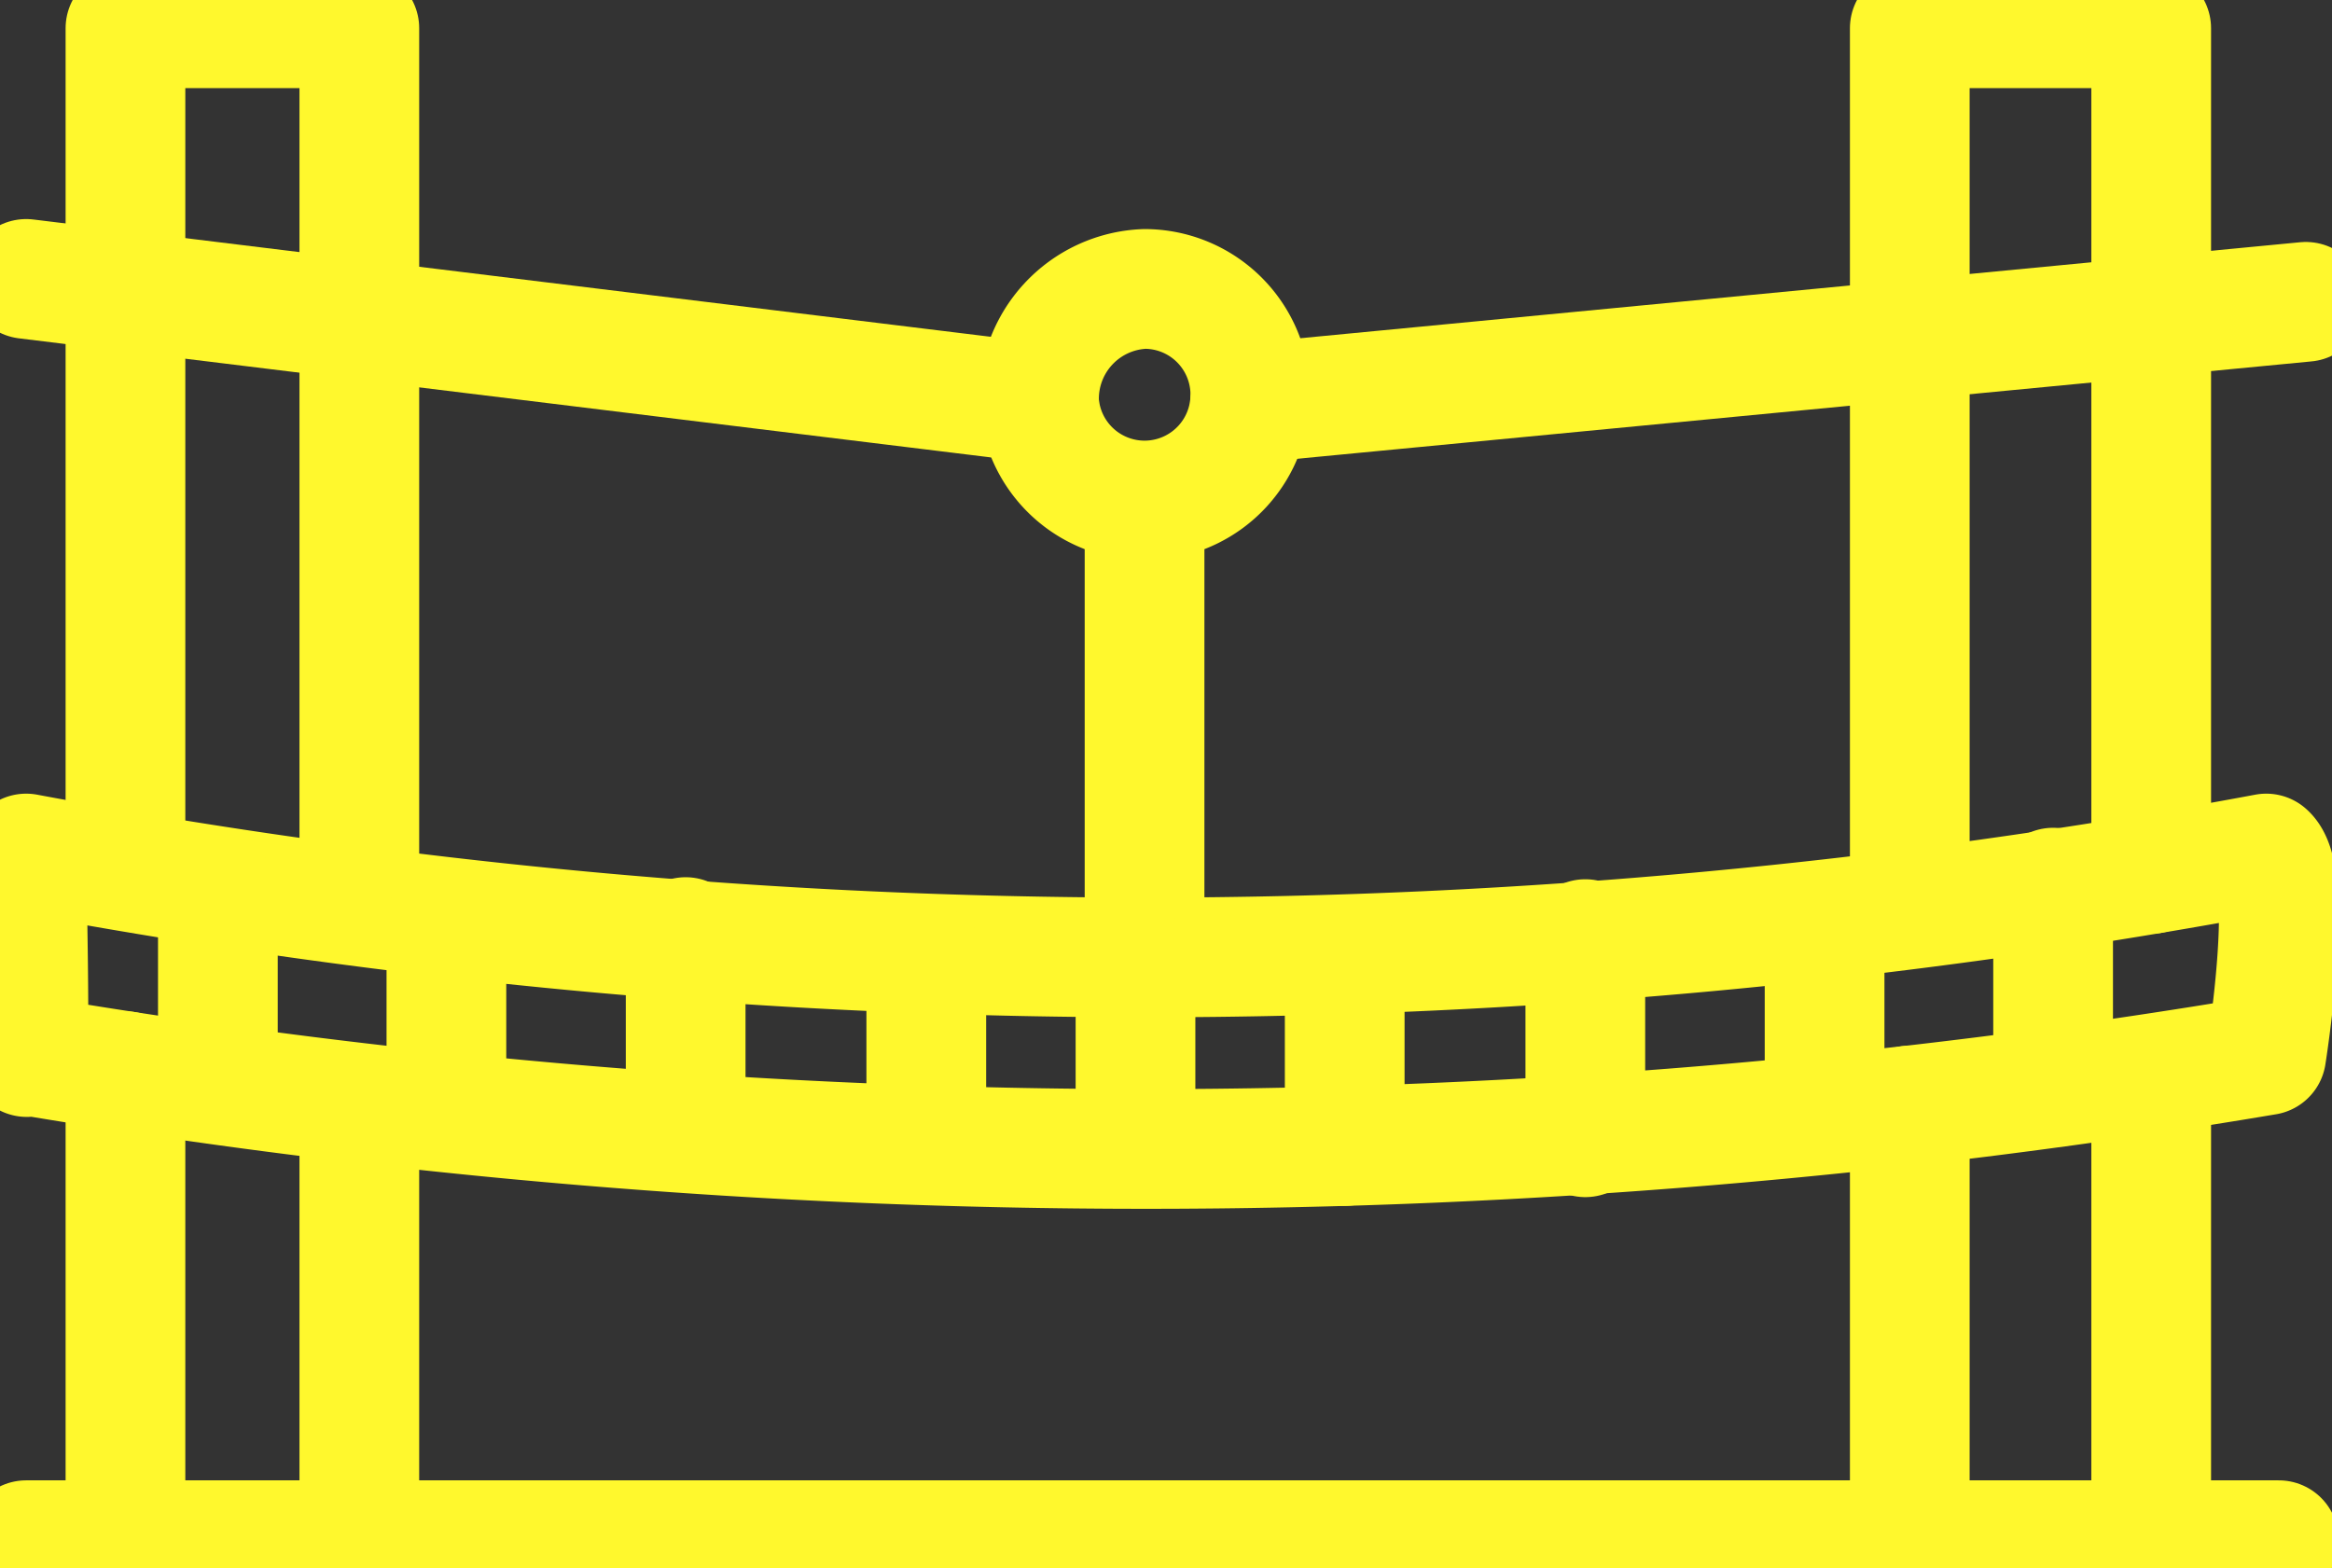
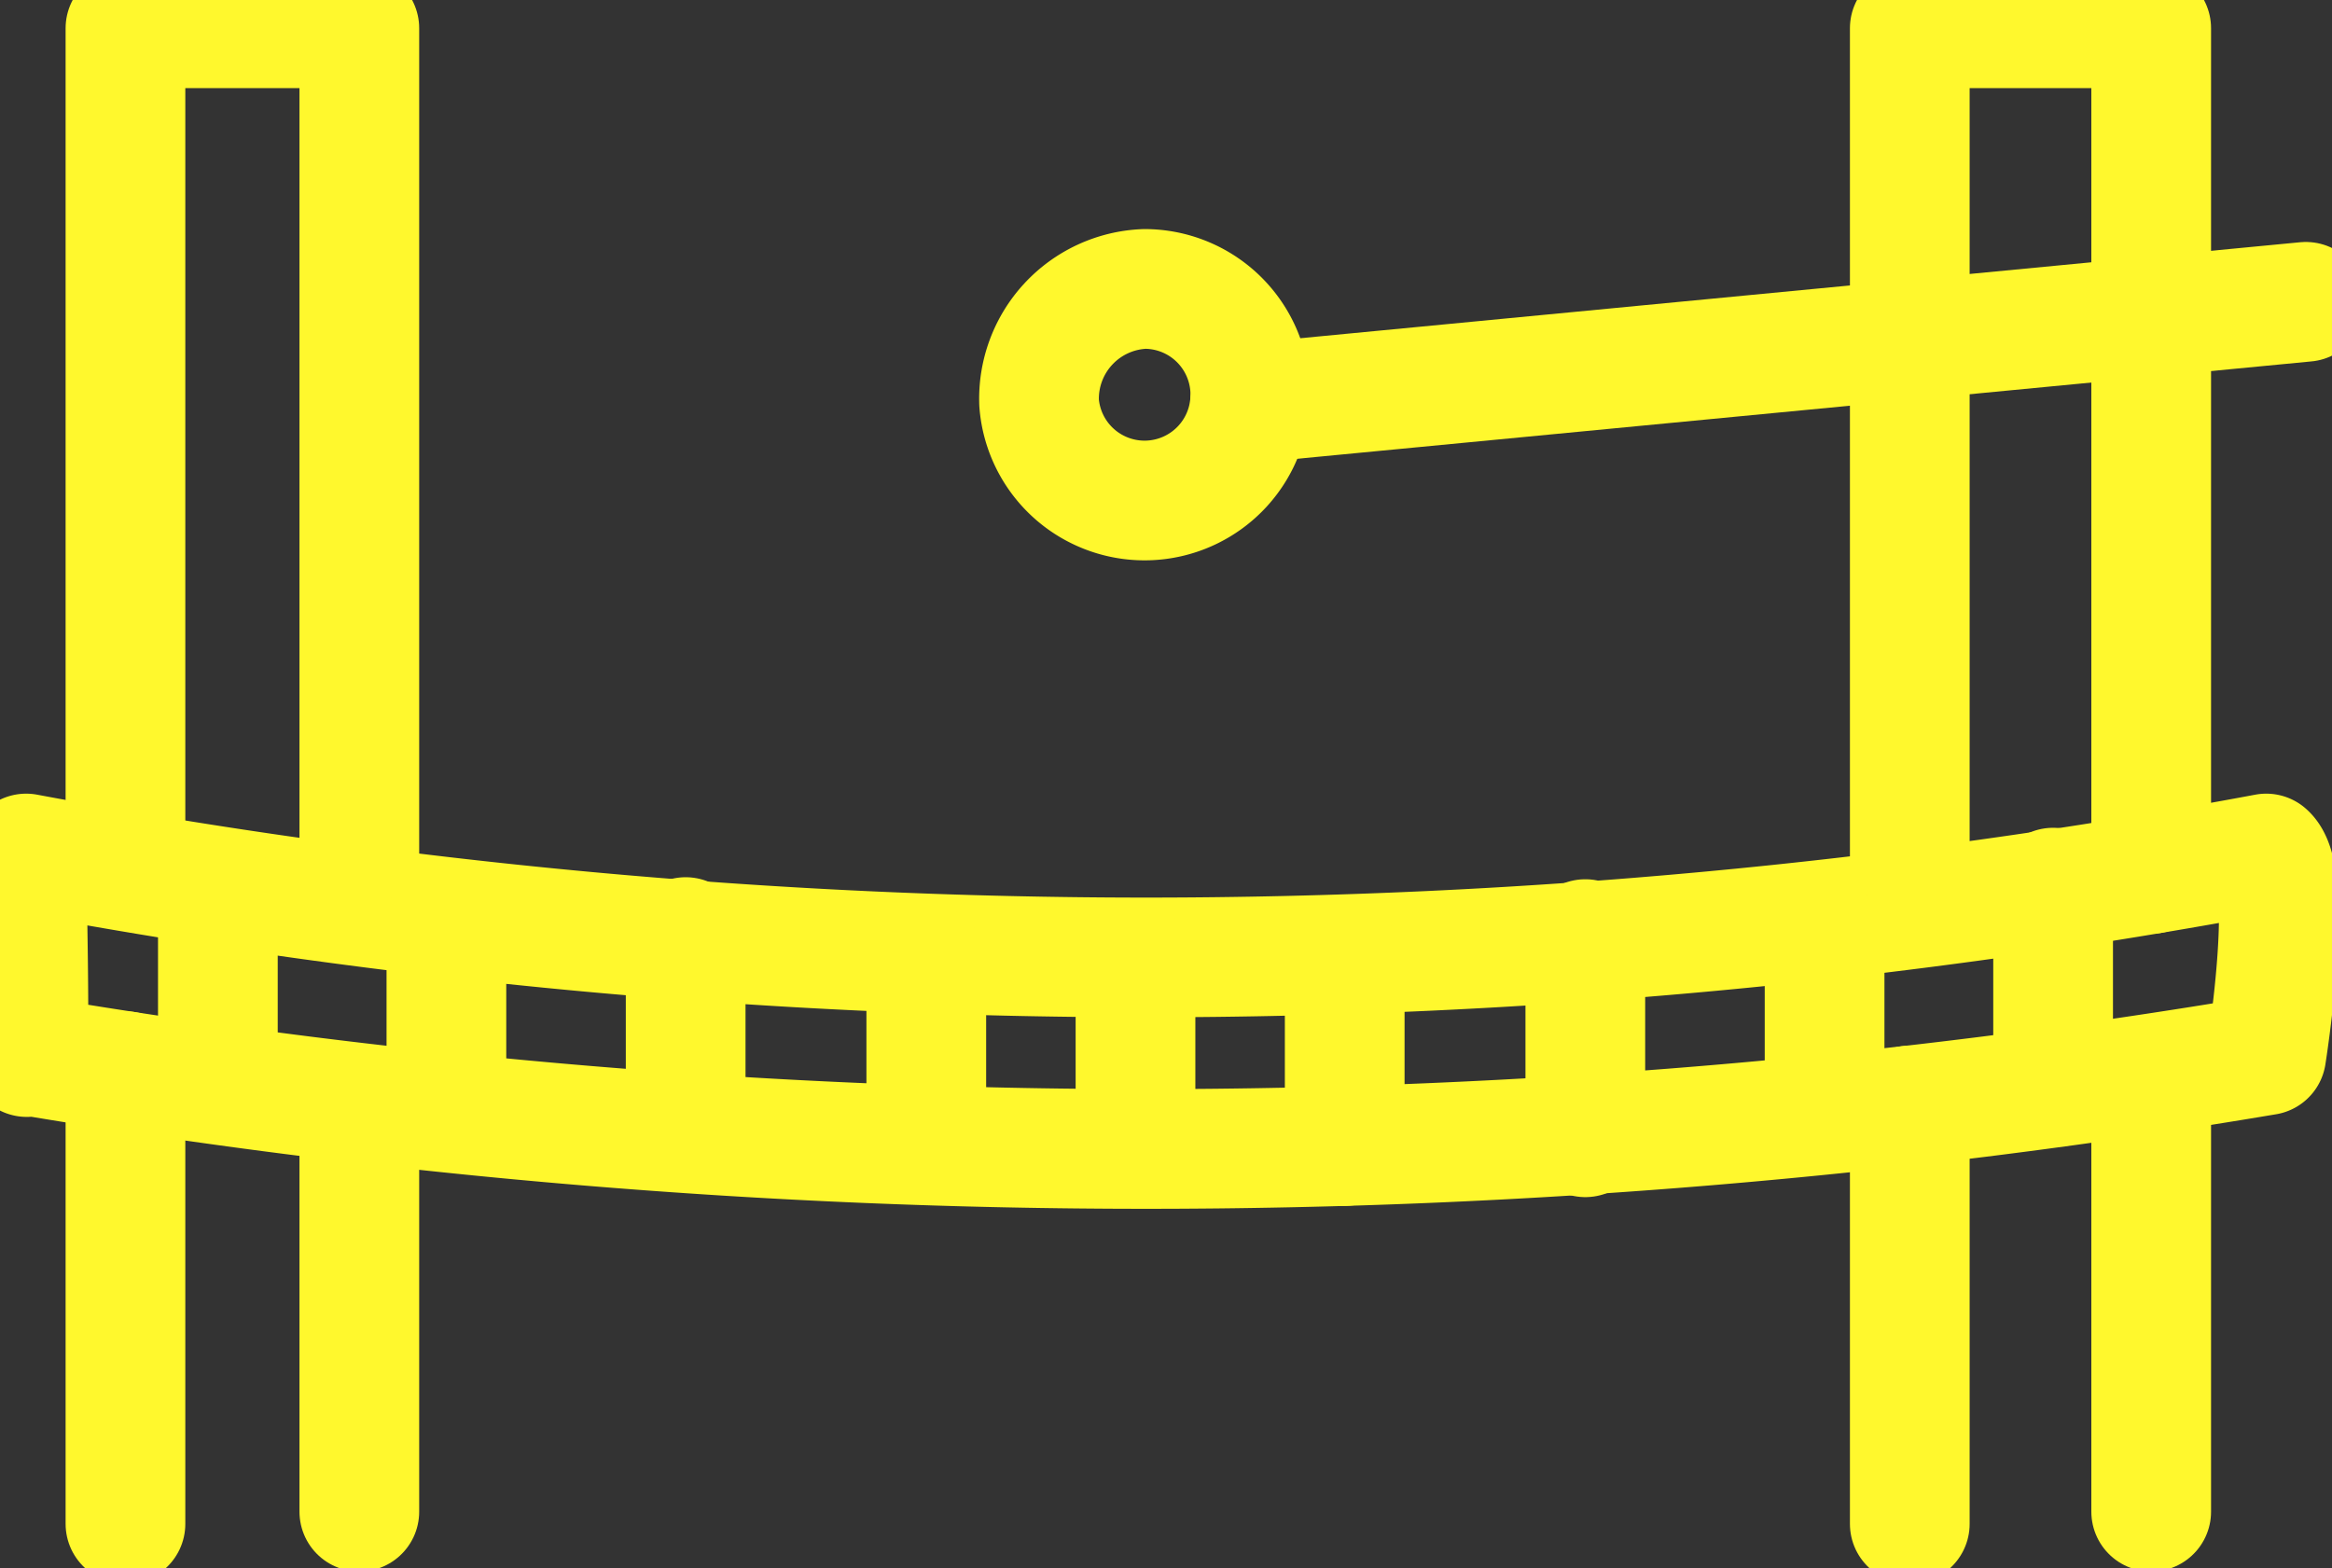
<svg xmlns="http://www.w3.org/2000/svg" width="58.441" height="39.307" viewBox="0 0 58.441 39.307">
  <rect x="0" y="0" width="58.441" height="39.307" fill="#333333" stroke="none" />
  <defs>
    <clipPath id="clip-path">
      <rect id="Rectangle_60" data-name="Rectangle 60" width="58.441" height="39.307" fill="none" stroke="#fff82d" stroke-linejoin="round" stroke-width="3" />
    </clipPath>
  </defs>
  <g id="Group_54" data-name="Group 54" transform="translate(0)">
    <g id="Group_53" data-name="Group 53" transform="translate(0)" clip-path="url(#clip-path)">
      <path id="Path_29655" data-name="Path 29655" d="M281.314,75.3a2.651,2.651,0,1,0,2.643-2.855A2.755,2.755,0,0,0,281.314,75.3Z" transform="translate(-255.274 -65.204)" fill="none" stroke="#fff82d" stroke-linecap="round" stroke-linejoin="round" stroke-width="3" />
-       <line id="Line_6" data-name="Line 6" x2="25.384" y2="3.11" transform="translate(0.656 6.99)" fill="none" stroke="#fff82d" stroke-linecap="round" stroke-linejoin="round" stroke-width="3" />
      <path id="Path_29656" data-name="Path 29656" d="M364.877,75.6l-26.46,2.54" transform="translate(-307.091 -68.036)" fill="none" stroke="#fff82d" stroke-linecap="round" stroke-linejoin="round" stroke-width="3" />
-       <line id="Line_7" data-name="Line 7" y2="9.702" transform="translate(28.683 13.781)" fill="none" stroke="#fff82d" stroke-linecap="round" stroke-linejoin="round" stroke-width="3" />
      <path id="Path_29657" data-name="Path 29657" d="M7.087,213.895a152.56,152.56,0,0,0,56.137,0c.709.613,0,5.055,0,5.055a168.865,168.865,0,0,1-56.137,0C7.212,219.563,7.087,213.895,7.087,213.895Z" transform="translate(-6.431 -192.505)" fill="none" stroke="#fff82d" stroke-linecap="round" stroke-linejoin="round" stroke-width="3" />
-       <line id="Line_8" data-name="Line 8" x2="56.452" transform="translate(0.656 38.599)" fill="none" stroke="#fff82d" stroke-linecap="round" stroke-linejoin="round" stroke-width="3" />
      <line id="Line_9" data-name="Line 9" y1="10.178" transform="translate(9.005 27.706)" fill="none" stroke="#fff82d" stroke-linecap="round" stroke-linejoin="round" stroke-width="3" />
      <path id="Path_29658" data-name="Path 29658" d="M39.829,28.738V7.086H33.968V27.768" transform="translate(-30.824 -6.378)" fill="none" stroke="#fff82d" stroke-linecap="round" stroke-linejoin="round" stroke-width="3" />
      <line id="Line_10" data-name="Line 10" y2="11.345" transform="translate(3.144 26.845)" fill="none" stroke="#fff82d" stroke-linecap="round" stroke-linejoin="round" stroke-width="3" />
      <line id="Line_11" data-name="Line 11" y1="10.468" transform="translate(53.91 27.416)" fill="none" stroke="#fff82d" stroke-linecap="round" stroke-linejoin="round" stroke-width="3" />
      <path id="Path_29659" data-name="Path 29659" d="M523.082,28.278V7.086h-6.05V29.042" transform="translate(-469.172 -6.378)" fill="none" stroke="#fff82d" stroke-linecap="round" stroke-linejoin="round" stroke-width="3" />
      <line id="Line_12" data-name="Line 12" y2="10.484" transform="translate(47.86 27.706)" fill="none" stroke="#fff82d" stroke-linecap="round" stroke-linejoin="round" stroke-width="3" />
      <line id="Line_13" data-name="Line 13" y2="4.966" transform="translate(51.452 22.245)" fill="none" stroke="#fff82d" stroke-linecap="round" stroke-linejoin="round" stroke-width="3" />
      <line id="Line_14" data-name="Line 14" y2="4.392" transform="translate(45.725 23.484)" fill="none" stroke="#fff82d" stroke-linecap="round" stroke-linejoin="round" stroke-width="3" />
      <line id="Line_15" data-name="Line 15" y2="4.966" transform="translate(39.729 23.535)" fill="none" stroke="#fff82d" stroke-linecap="round" stroke-linejoin="round" stroke-width="3" />
      <line id="Line_16" data-name="Line 16" y2="4.574" transform="translate(33.699 24.147)" fill="none" stroke="#fff82d" stroke-linecap="round" stroke-linejoin="round" stroke-width="3" />
      <line id="Line_17" data-name="Line 17" y2="4.409" transform="translate(5.46 22.411)" fill="none" stroke="#fff82d" stroke-linecap="round" stroke-linejoin="round" stroke-width="3" />
      <line id="Line_18" data-name="Line 18" y2="4.392" transform="translate(11.187 23.093)" fill="none" stroke="#fff82d" stroke-linecap="round" stroke-linejoin="round" stroke-width="3" />
      <line id="Line_19" data-name="Line 19" y2="4.626" transform="translate(17.183 23.484)" fill="none" stroke="#fff82d" stroke-linecap="round" stroke-linejoin="round" stroke-width="3" />
      <line id="Line_20" data-name="Line 20" y2="4.183" transform="translate(23.213 24.147)" fill="none" stroke="#fff82d" stroke-linecap="round" stroke-linejoin="round" stroke-width="3" />
      <line id="Line_21" data-name="Line 21" y2="4.183" transform="translate(28.456 24.147)" fill="none" stroke="#fff82d" stroke-linecap="round" stroke-linejoin="round" stroke-width="3" />
    </g>
  </g>
</svg>